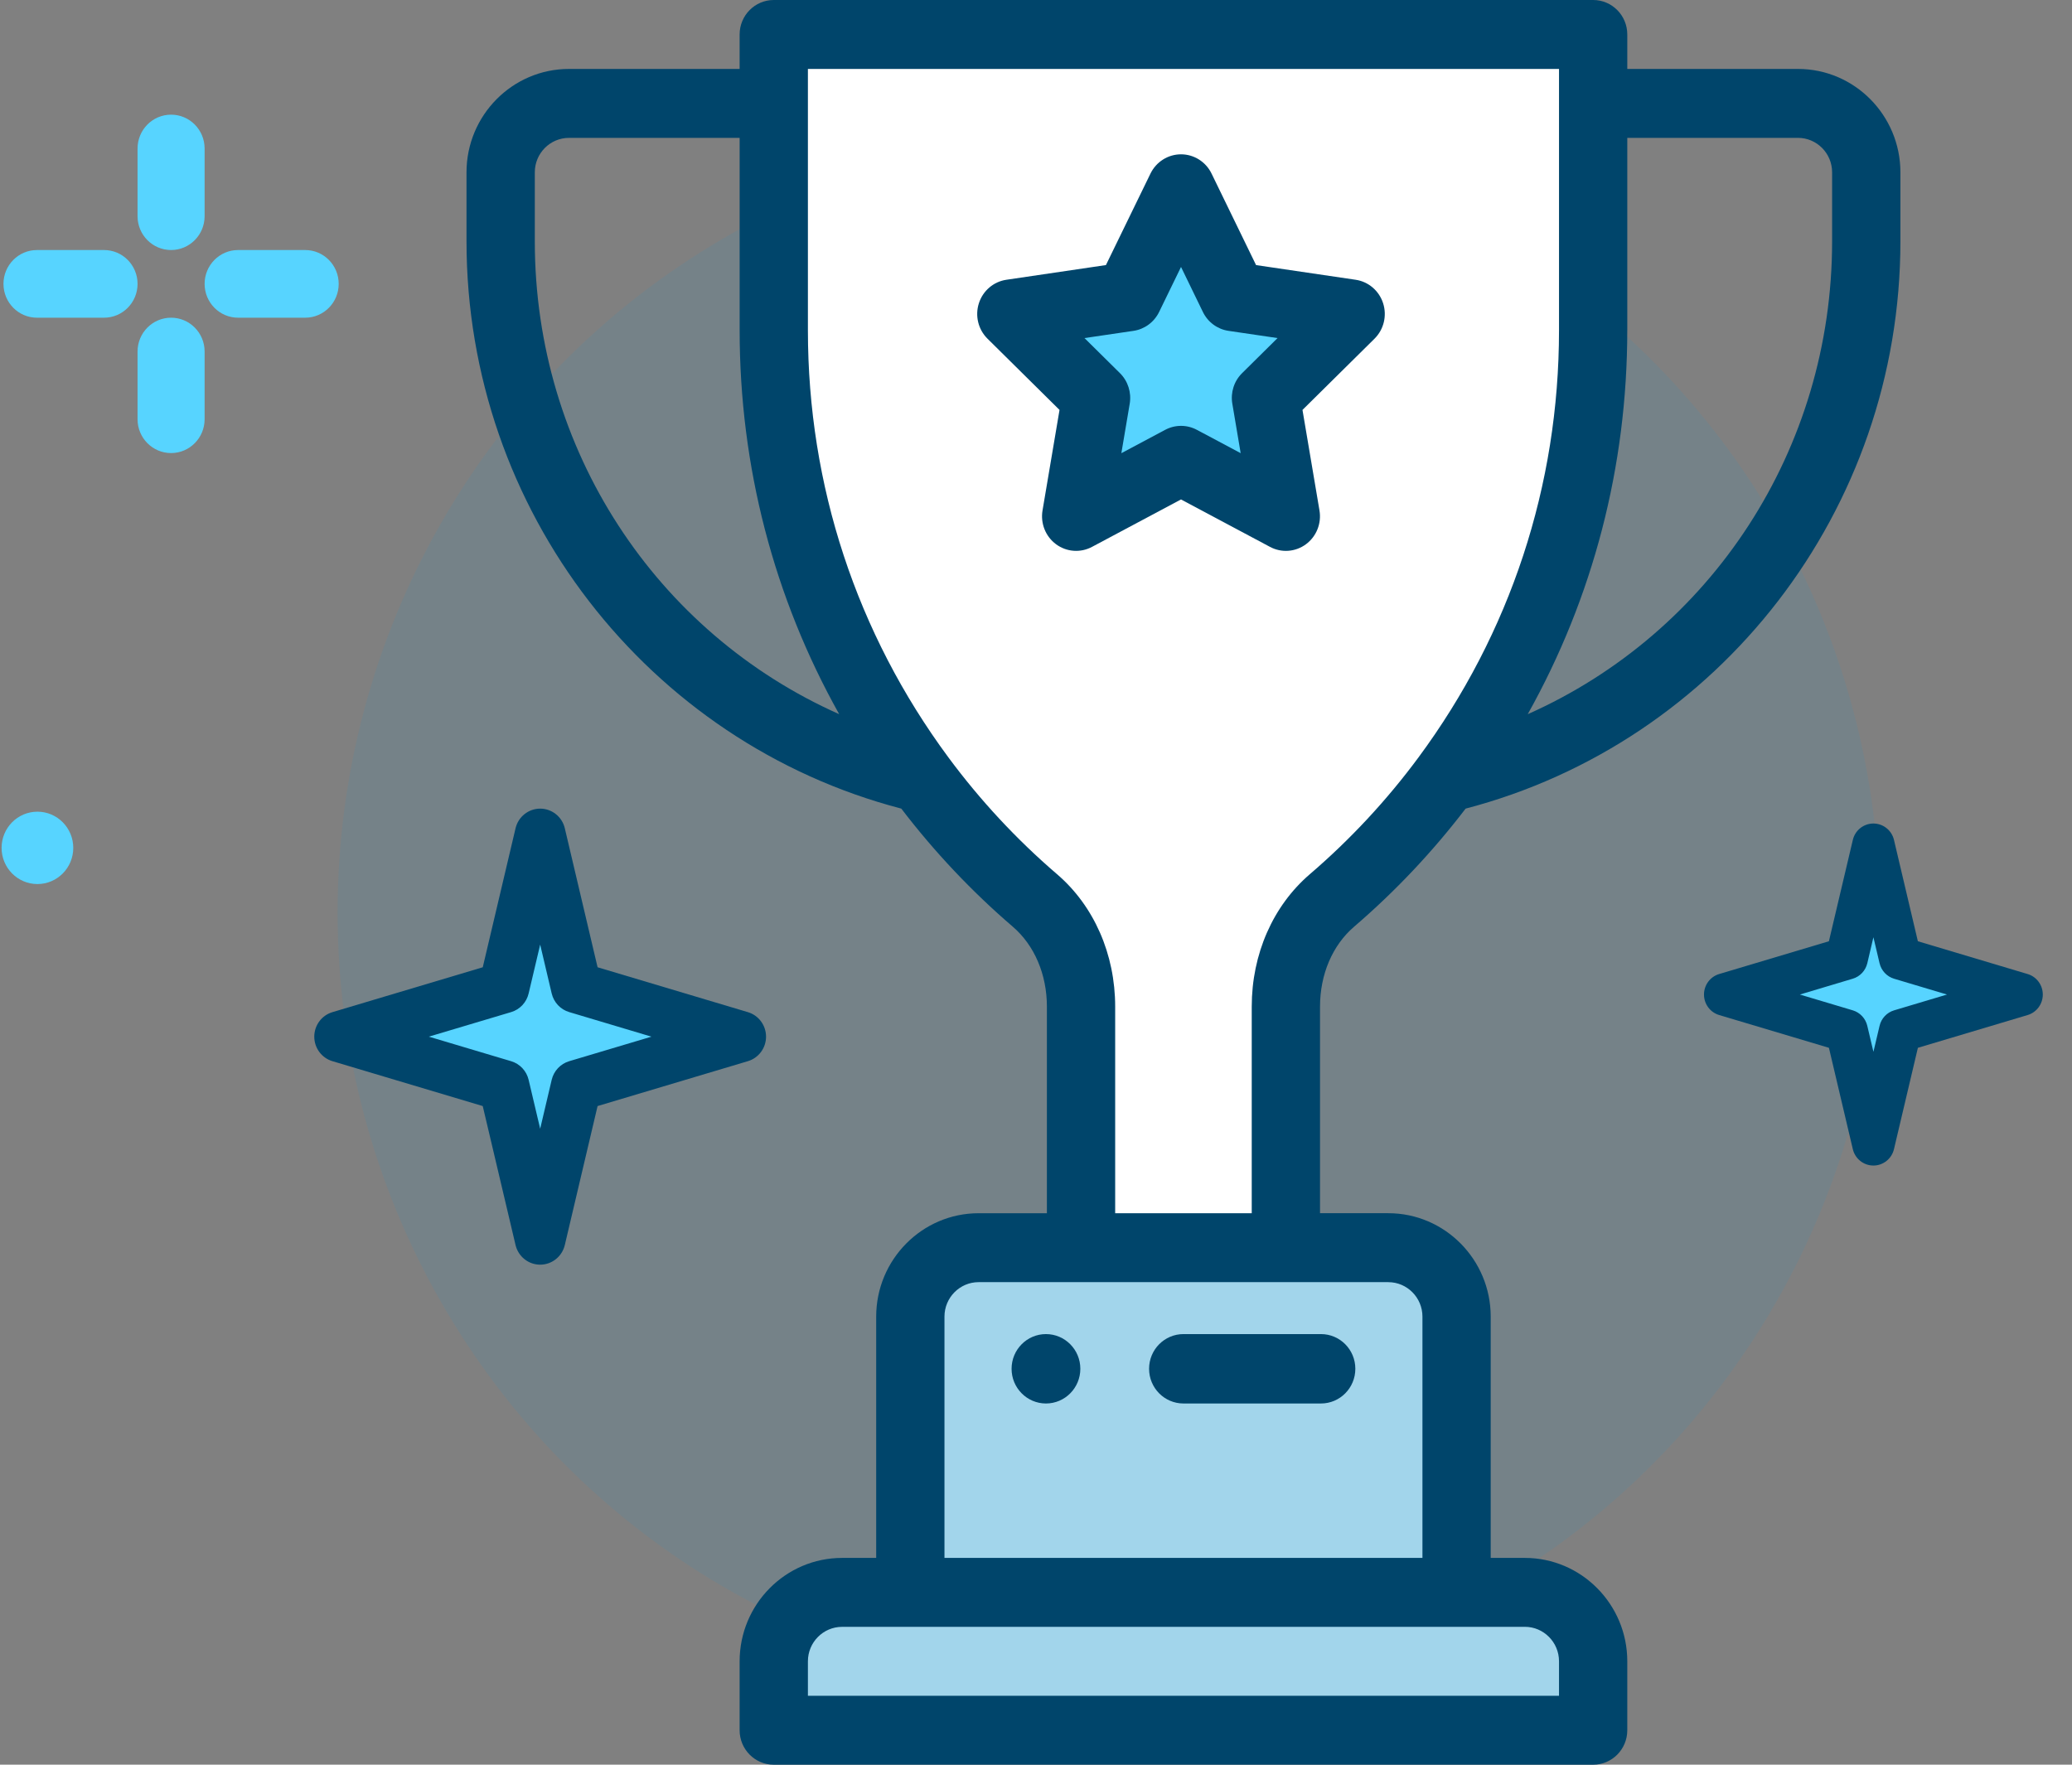
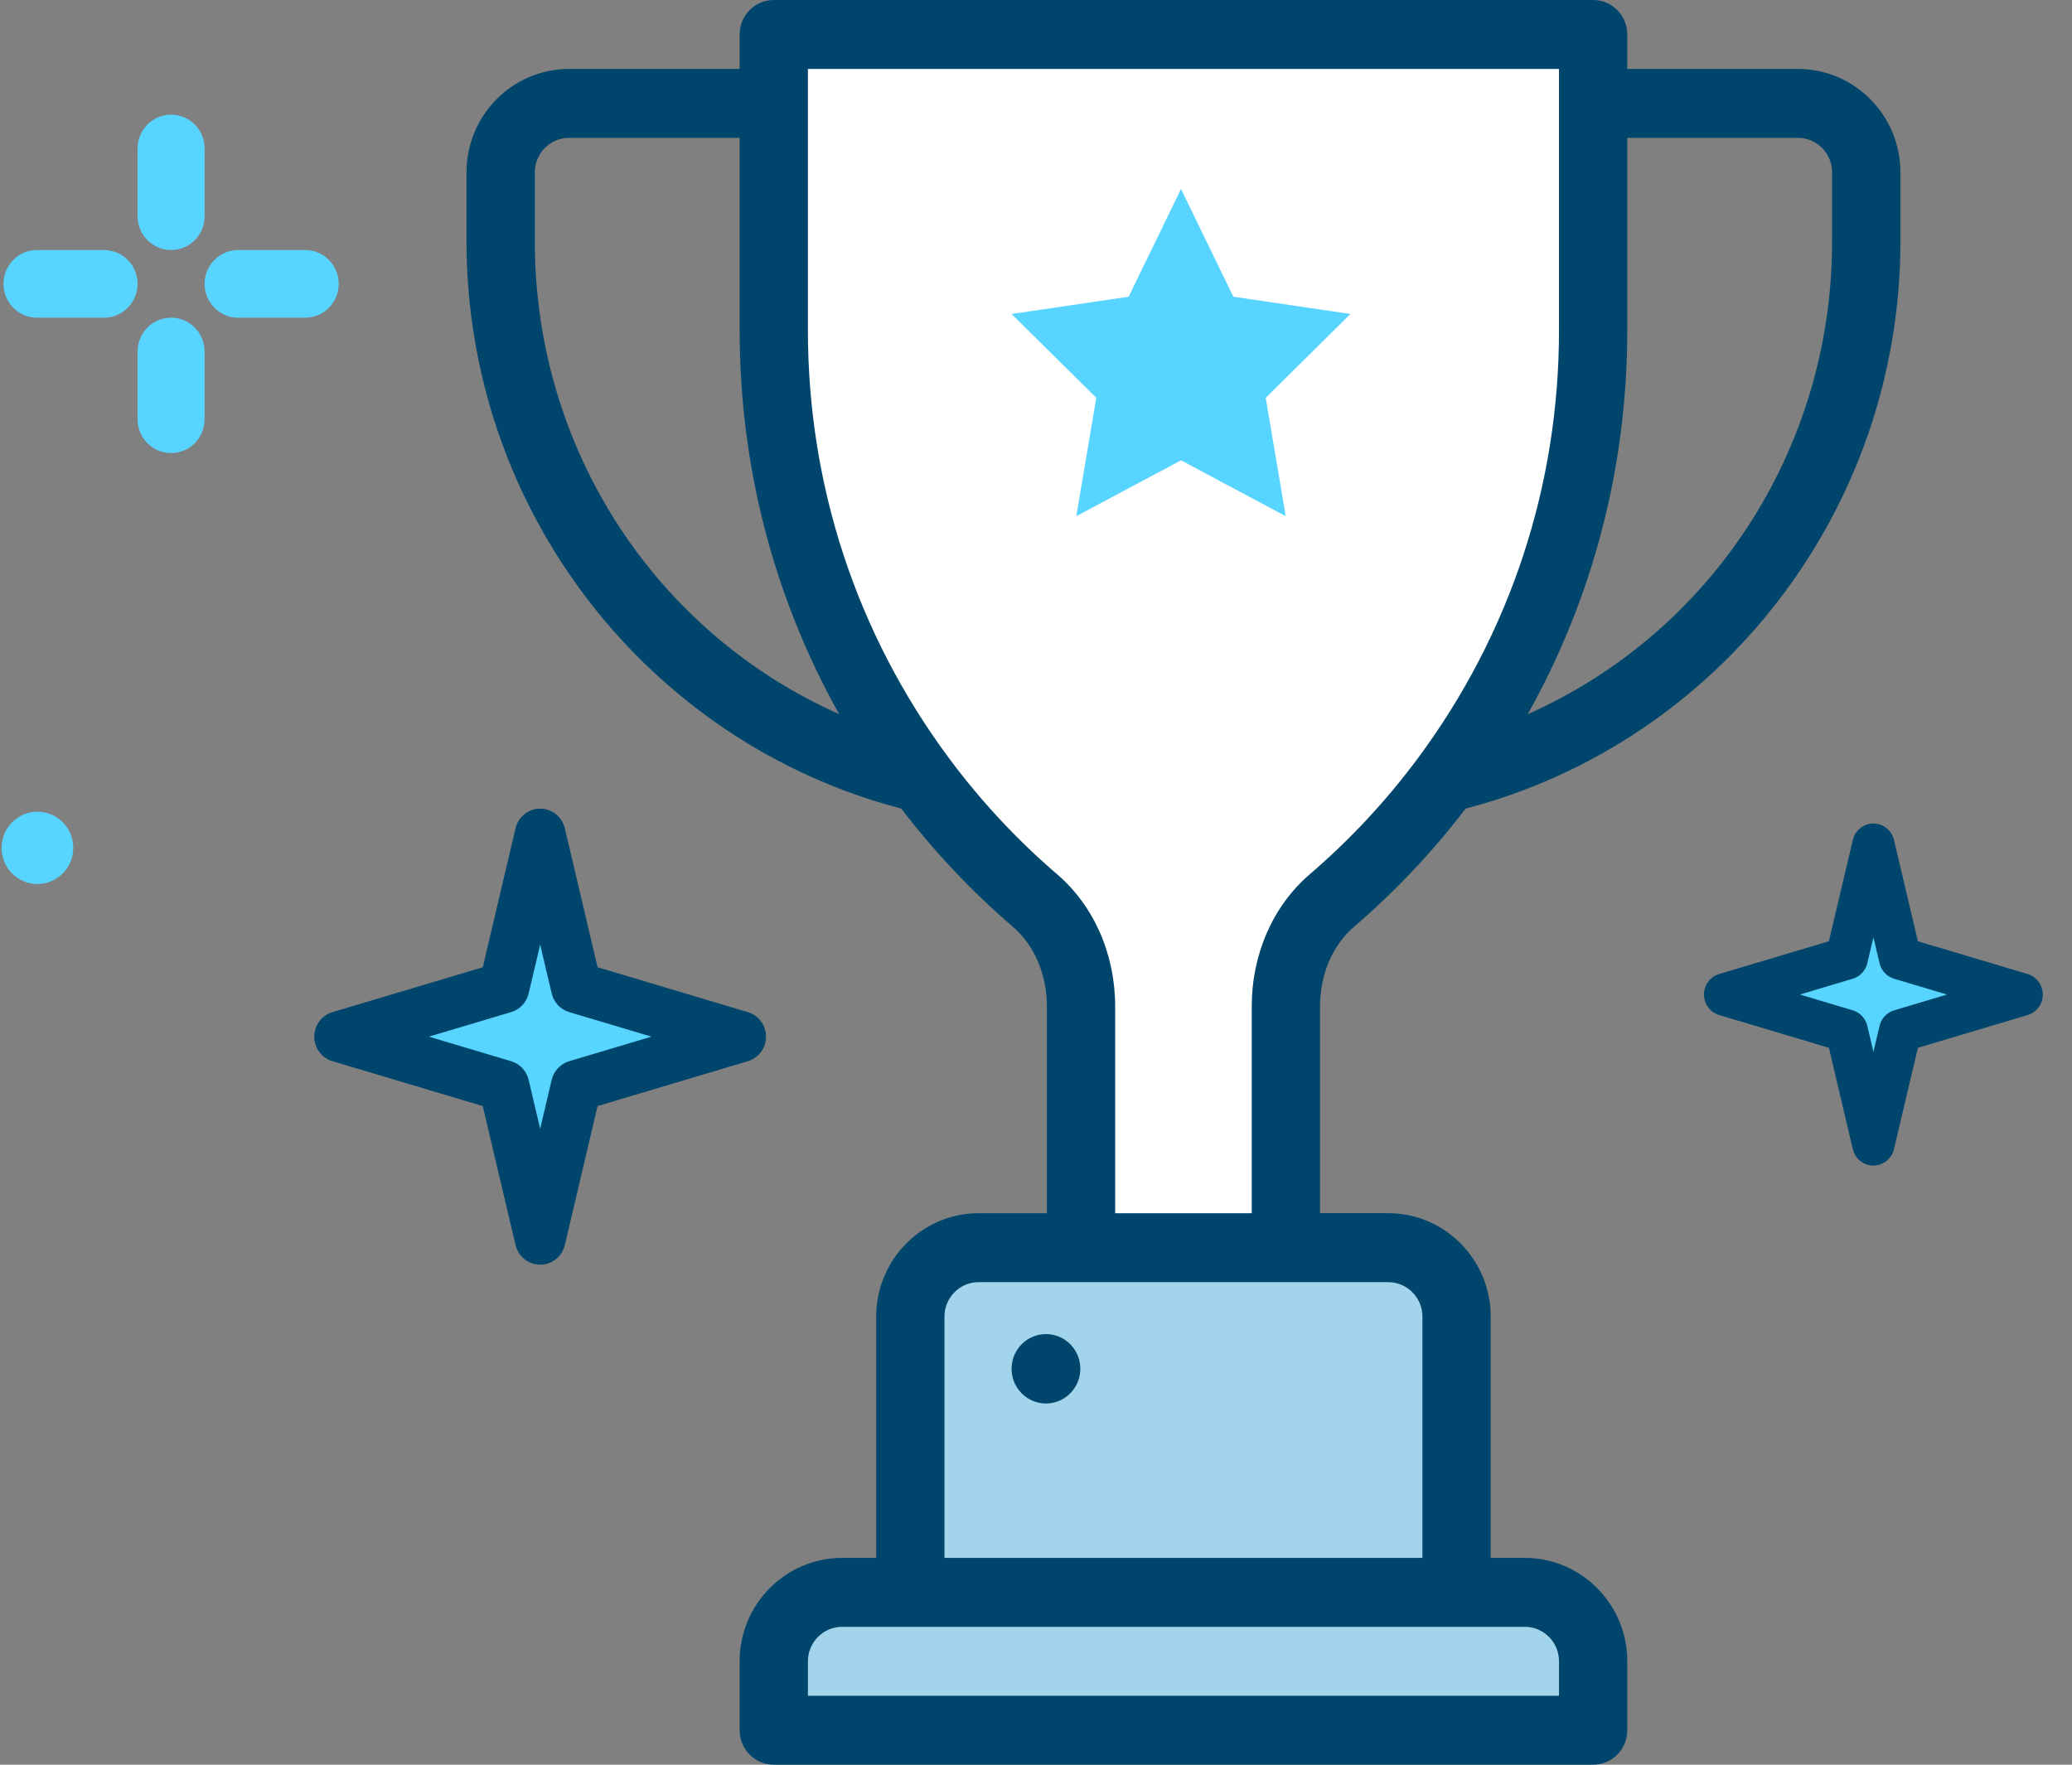
<svg xmlns="http://www.w3.org/2000/svg" width="108" height="92" viewBox="0 0 108 92">
  <rect x="0" y="0" width="108" height="92" fill="#808080" stroke="none" />
  <g fill="none" fill-rule="evenodd">
    <g fill-rule="nonzero">
      <g>
        <g>
          <g>
            <g transform="translate(-999 -3182) translate(225 3079) translate(0 83) translate(666.535) translate(107.465 20)">
-               <ellipse cx="57.785" cy="47.577" fill="#169FDB" opacity=".1" rx="40.189" ry="40.576" />
              <g>
                <path fill="#FFF" d="M58.87 16.25c0 8.582-2.785 16.738-7.684 23.364-1.726 2.335-3.716 4.48-5.937 6.385-1.588 1.364-2.408 3.438-2.408 5.544v12.58H32.155v-12.58c0-2.106-.82-4.18-2.408-5.544-2.22-1.906-4.21-4.05-5.937-6.385-4.899-6.626-7.685-14.782-7.685-23.365V.81h42.746v15.44z" transform="translate(24.316)" />
                <path fill="#A2D5EB" d="M55.308 82.029h-3.562V67.705c0-1.979-1.594-3.581-3.562-3.581H26.812c-1.969 0-3.562 1.602-3.562 3.58V82.03h-3.563c-1.968 0-3.562 1.602-3.562 3.581v3.581h42.746V85.61c0-1.979-1.594-3.581-3.563-3.581z" transform="translate(24.316)" />
                <path fill="#57D4FF" d="M46.073 16.369L41.658 20.74 42.7 26.91 37.243 23.998 31.784 26.91 32.826 20.74 28.411 16.369 34.513 15.469 37.243 9.854 39.971 15.469z" transform="translate(24.316)" />
                <path fill="#00456B" d="M30.203 73.169c.99 0 1.792-.811 1.792-1.81 0-.998-.803-1.808-1.792-1.808s-1.792.81-1.792 1.809c0 .998.803 1.809 1.792 1.809z" transform="translate(24.316)" />
                <path fill="#00456B" d="M0 12.578c0 14.042 9.465 26.13 22.663 29.578 1.716 2.245 3.666 4.315 5.81 6.155 1.13.97 1.779 2.49 1.779 4.168V63.25h-3.56c-2.943 0-5.338 2.418-5.338 5.39V81.22h-1.78c-2.943 0-5.338 2.418-5.338 5.39v3.594c0 .993.797 1.797 1.78 1.797h42.708c.982 0 1.78-.804 1.78-1.797V86.61c0-2.972-2.396-5.39-5.339-5.39h-1.78V68.64c0-2.973-2.395-5.391-5.338-5.391h-3.559V52.48c0-1.68.648-3.2 1.779-4.17 2.143-1.839 4.094-3.909 5.81-6.154C65.274 38.707 74.74 26.62 74.74 12.578V8.984c0-2.972-2.395-5.39-5.339-5.39h-8.897V1.797c0-.993-.797-1.797-1.78-1.797H16.016c-.983 0-1.78.804-1.78 1.797v1.797H5.34C2.395 3.594 0 6.012 0 8.984v3.594zm55.165 72.234c.982 0 1.78.806 1.78 1.797v1.797h-39.15V86.61c0-.99.798-1.796 1.78-1.796h35.59zm-7.118-17.968c.982 0 1.78.806 1.78 1.797v12.578H24.913V68.64c0-.991.798-1.797 1.78-1.797h21.354zM60.504 17.22V7.187H69.4c.982 0 1.78.806 1.78 1.797v3.594c0 10.875-6.325 20.416-15.865 24.655 3.406-6.087 5.188-12.913 5.188-20.012zM17.795 3.594h39.15V17.22c0 8.088-2.533 15.787-7.325 22.267-1.65 2.231-3.553 4.278-5.658 6.084-1.928 1.654-3.033 4.172-3.033 6.907V63.25h-7.118V52.48c0-2.736-1.105-5.254-3.033-6.907-2.105-1.807-4.008-3.854-5.658-6.085-4.792-6.48-7.325-14.18-7.325-22.267V3.594zM3.56 8.984c0-.99.798-1.796 1.78-1.796h8.897V17.22c0 7.1 1.782 13.926 5.188 20.012-9.54-4.24-15.865-13.78-15.865-24.655V8.984z" transform="translate(24.316)" />
-                 <path fill="#00456B" d="M37.37 73.169h7.167c.99 0 1.792-.81 1.792-1.81 0-.999-.803-1.808-1.792-1.808H37.37c-.99 0-1.792.81-1.792 1.809 0 .999.802 1.809 1.792 1.809zM30.91 21.371l-.886 5.242c-.114.675.16 1.359.707 1.762.546.403 1.27.456 1.87.137l4.642-2.474 4.64 2.474c.6.32 1.324.266 1.87-.137.547-.403.821-1.087.707-1.762l-.886-5.242 3.755-3.714c.484-.48.657-1.195.448-1.847-.209-.652-.764-1.127-1.433-1.225l-5.189-.765-2.32-4.77c-.299-.616-.916-1.005-1.592-1.005s-1.293.39-1.592 1.004l-2.322 4.77-5.189.766c-.669.098-1.224.573-1.433 1.225-.21.653-.035 1.368.449 1.847l3.754 3.714zm3.854-4.122c.578-.085 1.078-.453 1.337-.985l1.142-2.347 1.14 2.347c.258.532.759.9 1.337.985l2.554.376-1.847 1.828c-.42.414-.61 1.01-.51 1.594l.435 2.578-2.283-1.216c-.517-.276-1.135-.276-1.652 0l-2.284 1.217.436-2.579c.098-.584-.092-1.18-.51-1.594l-1.848-1.828 2.553-.376z" transform="translate(24.316)" />
              </g>
              <g fill="#57D4FF">
                <path d="M8.918 7.057c-.966 0-1.748-.79-1.748-1.764V1.764C7.17.79 7.952 0 8.918 0c.965 0 1.747.79 1.747 1.764v3.529c0 .974-.782 1.764-1.747 1.764zM8.918 17.642c-.966 0-1.748-.79-1.748-1.764v-3.529c0-.974.782-1.764 1.748-1.764.965 0 1.747.79 1.747 1.764v3.529c0 .974-.782 1.764-1.747 1.764zM5.423 10.585H1.928c-.966 0-1.747-.79-1.747-1.764s.781-1.764 1.747-1.764h3.495c.966 0 1.747.79 1.747 1.764s-.781 1.764-1.747 1.764zM15.907 10.585h-3.495c-.966 0-1.747-.79-1.747-1.764s.781-1.764 1.747-1.764h3.495c.966 0 1.747.79 1.747 1.764s-.781 1.764-1.747 1.764zM3.819 38.225c0 1.042-.837 1.886-1.868 1.886-1.032 0-1.868-.845-1.868-1.886 0-1.042.836-1.887 1.868-1.887s1.868.845 1.868 1.887z" transform="translate(0 5.978)" />
              </g>
              <g fill="#FFCE56">
                <path d="M0.926 0.214L0.926 21.384" transform="translate(83.528 26.193)" />
              </g>
              <g fill="#FFCE56">
                <path d="M0.926 0.214L0.926 21.384" transform="translate(69.55 26.193)" />
              </g>
              <g fill="#6B4F5B">
                <path d="M0.094 0.934L23.407 0.934" transform="translate(65.256 73.568)" />
              </g>
              <g>
                <path fill="#57D4FF" d="M10.087 6.907L16.381 8.787 10.087 10.666 8.703 16.539 7.318 10.666 1.024 8.787 7.318 6.907 8.703 1.034z" transform="translate(88.818 42.933)" />
                <path fill="#00456B" d="M8.83 17.831c-.51 0-.955-.354-1.073-.856l-1.245-5.282-5.72-1.708C.321 9.845 0 9.409 0 8.915c0-.493.322-.928.791-1.068l5.72-1.709L7.758.856C7.875.354 8.32 0 8.83 0c.51 0 .955.354 1.073.856l1.245 5.282 5.721 1.709c.469.14.791.575.791 1.069 0 .493-.322.929-.791 1.069l-5.72 1.708-1.246 5.282c-.118.502-.562.856-1.073.856zM4.997 8.916l2.754.822c.38.113.67.422.761.81l.32 1.354.319-1.353c.091-.389.381-.698.76-.81l2.755-.823-2.754-.823c-.38-.113-.67-.422-.761-.81l-.32-1.354-.318 1.353c-.092.389-.382.698-.762.81l-2.754.824z" transform="translate(88.818 42.933)" />
              </g>
              <g>
                <path fill="#57D4FF" d="M13.666 9.319L22.268 11.887 13.666 14.456 11.774 22.483 9.882 14.456 1.28 11.887 9.882 9.319 11.774 1.292z" transform="translate(16.381 42.157)" />
                <path fill="#00456B" d="M11.775 23.775c-.611 0-1.142-.423-1.284-1.024l-1.71-7.245-7.835-2.34C.386 12.999 0 12.478 0 11.888c0-.59.384-1.11.946-1.278l7.836-2.34 1.709-7.246C10.633.424 11.164 0 11.775 0c.61 0 1.142.423 1.284 1.024l1.708 7.246 7.835 2.34c.562.168.946.688.946 1.278 0 .59-.385 1.11-.946 1.278l-7.835 2.34-1.708 7.245c-.142.6-.673 1.024-1.284 1.024zM5.973 11.888l4.29 1.28c.454.136.8.505.91.97l.602 2.55.6-2.55c.11-.465.457-.834.91-.97l4.29-1.28-4.29-1.282c-.453-.135-.8-.505-.91-.97l-.6-2.548-.602 2.549c-.11.465-.456.834-.91.97l-4.29 1.28z" transform="translate(16.381 42.157)" />
              </g>
            </g>
          </g>
        </g>
      </g>
    </g>
  </g>
</svg>